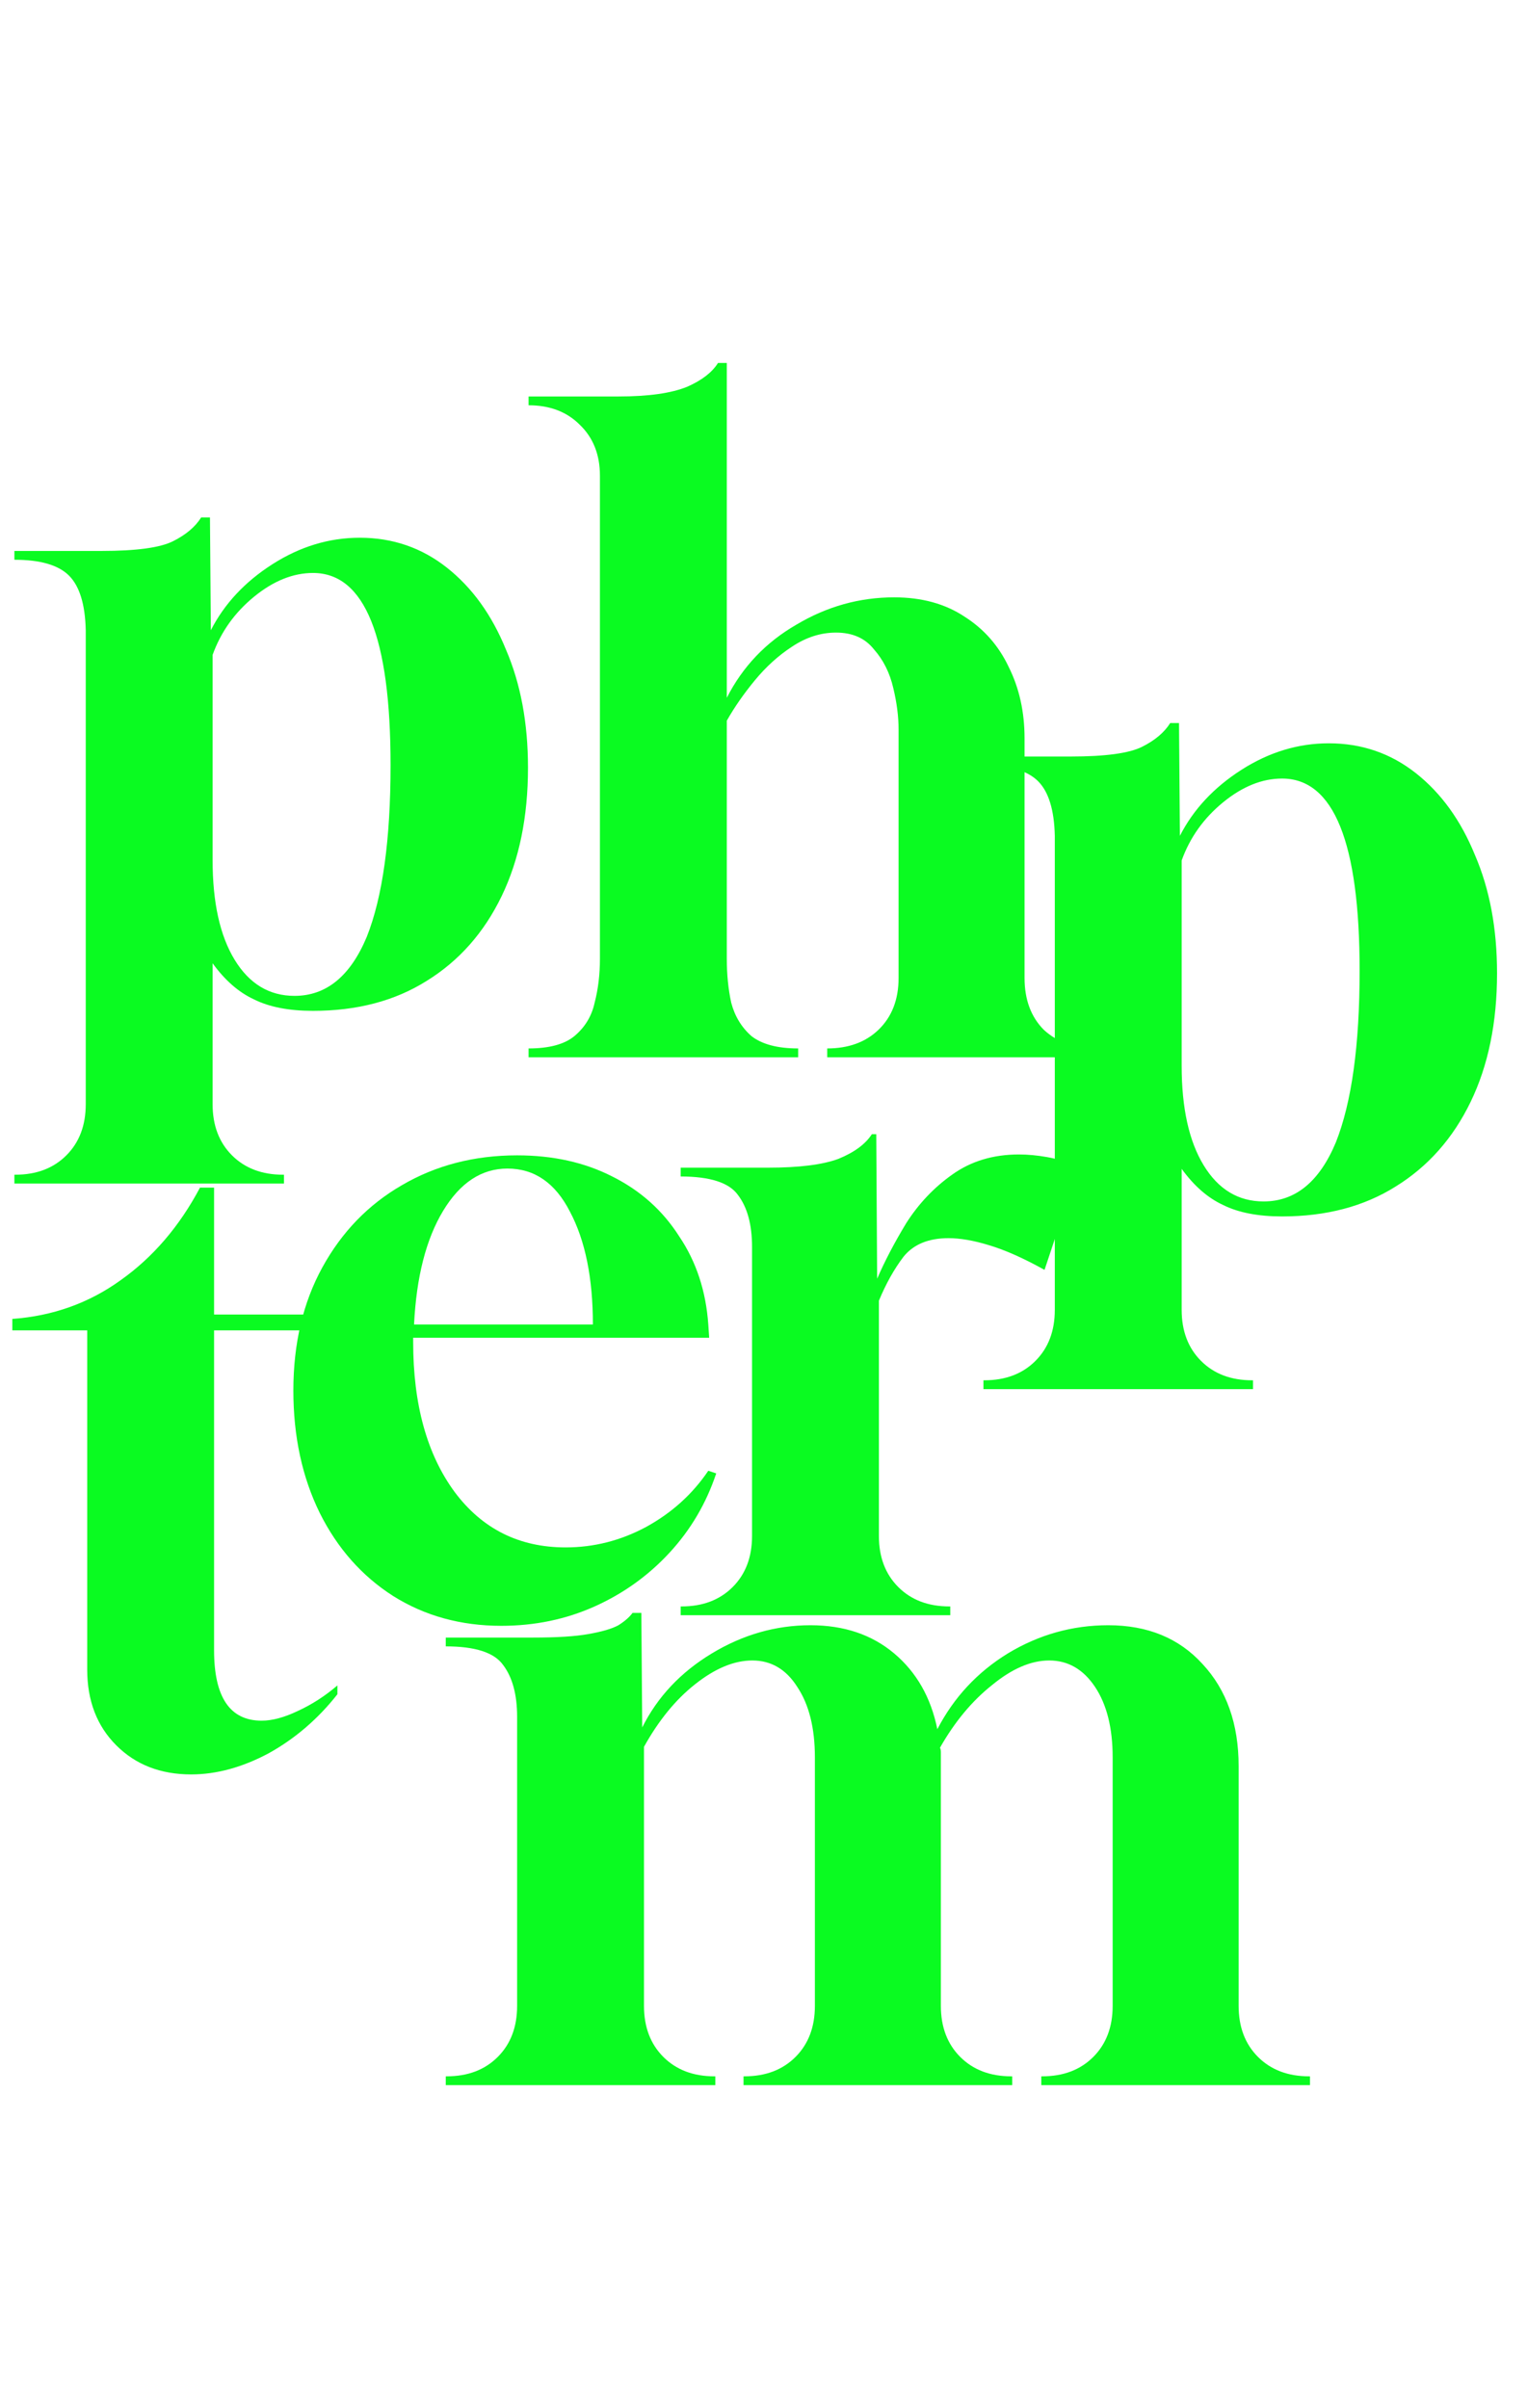
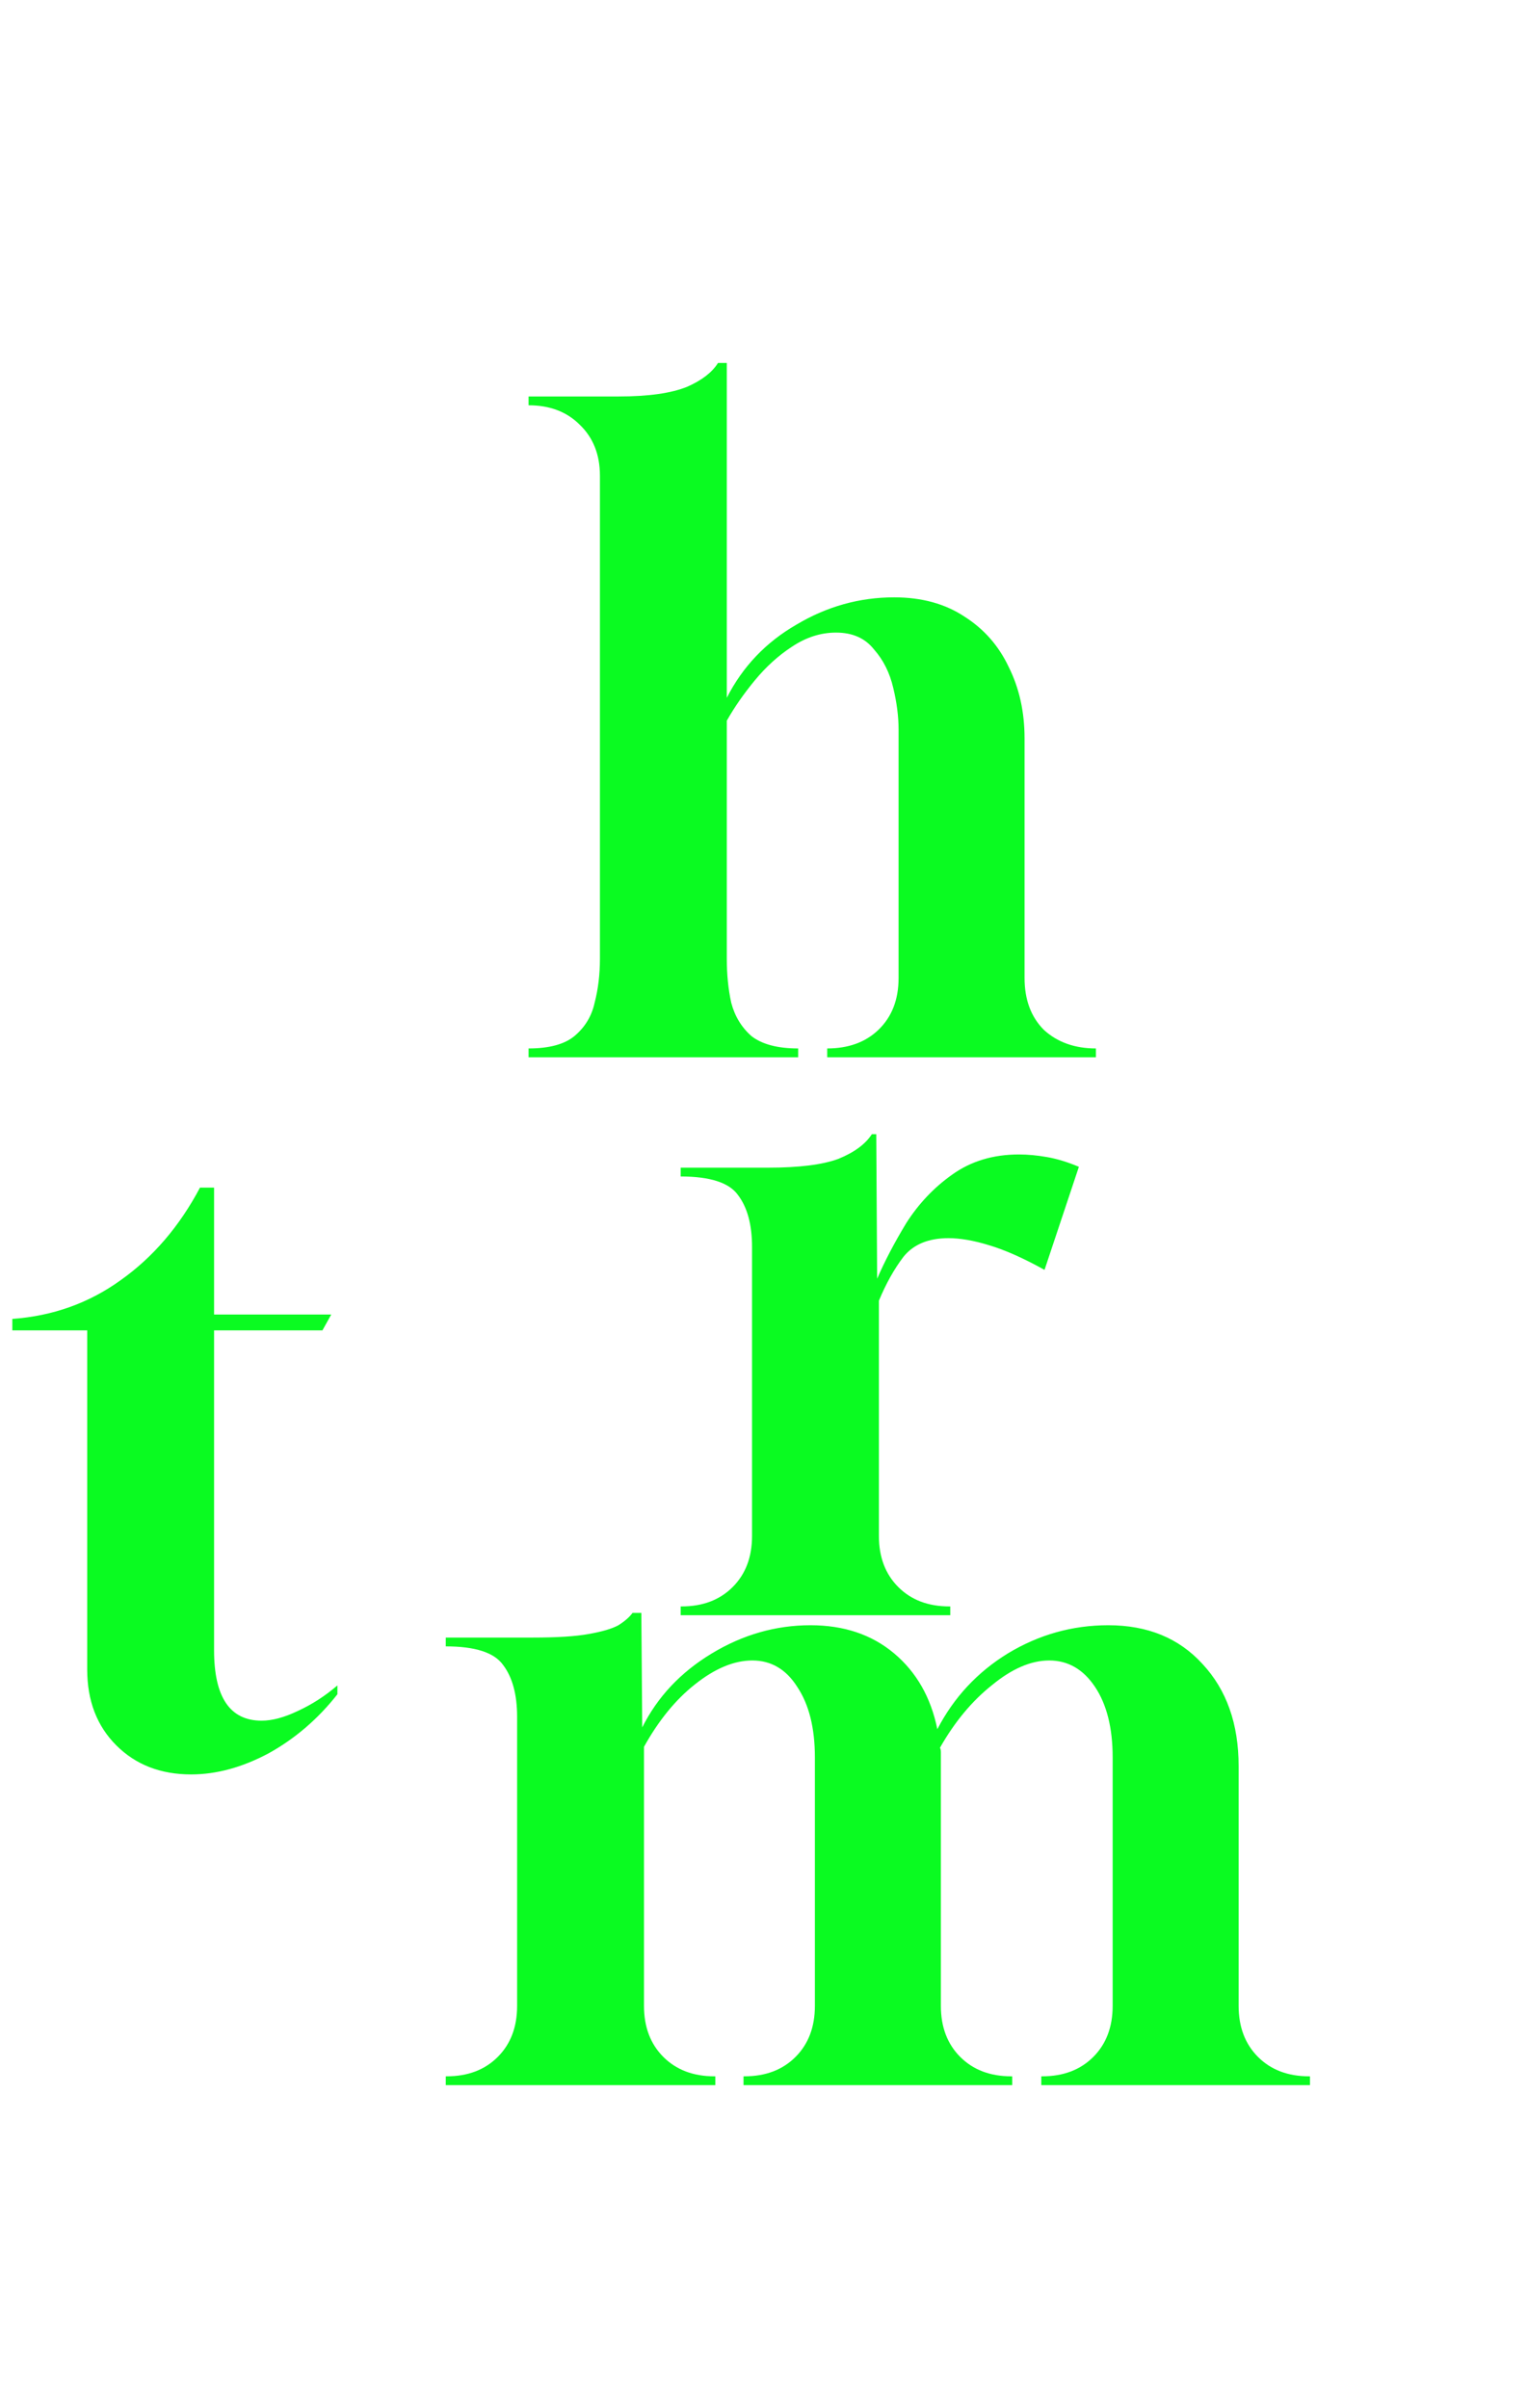
<svg xmlns="http://www.w3.org/2000/svg" width="52" height="82" viewBox="0 0 52 82" fill="none">
  <path d="M6.51 60.42C5.47 60.42 4.62 60.09 3.96 59.43C3.3 58.77 2.97 57.91 2.97 56.85V45.3H0.42V44.91C1.8 44.81 3.03 44.37 4.11 43.59C5.21 42.81 6.11 41.76 6.81 40.44H7.29V44.76H11.28L10.98 45.3H7.29V56.19C7.29 57.79 7.83 58.59 8.91 58.59C9.27 58.59 9.68 58.48 10.14 58.26C10.62 58.04 11.07 57.75 11.49 57.39V57.69C10.83 58.53 10.05 59.2 9.15 59.7C8.25 60.18 7.37 60.42 6.51 60.42Z" fill="#0AFB21" />
-   <path d="M0.49 40.3V40H0.52C1.24 40 1.82 39.78 2.26 39.34C2.7 38.9 2.92 38.32 2.92 37.6V21.46C2.9 20.58 2.71 19.96 2.35 19.6C1.99 19.24 1.37 19.06 0.49 19.06V18.76H3.46C4.64 18.76 5.45 18.65 5.89 18.43C6.33 18.21 6.65 17.94 6.85 17.62H7.15L7.18 21.46C7.64 20.56 8.34 19.81 9.28 19.21C10.22 18.61 11.21 18.31 12.25 18.31C13.37 18.31 14.36 18.65 15.22 19.33C16.08 20.01 16.75 20.94 17.23 22.12C17.73 23.28 17.98 24.62 17.98 26.14C17.98 27.82 17.68 29.28 17.08 30.52C16.48 31.76 15.63 32.72 14.53 33.4C13.45 34.08 12.16 34.42 10.66 34.42C9.84 34.42 9.17 34.29 8.65 34.03C8.13 33.79 7.66 33.38 7.24 32.8V37.6C7.24 38.32 7.46 38.9 7.9 39.34C8.34 39.78 8.92 40 9.64 40H9.67V40.3H0.49ZM10.03 33.91C11.11 33.91 11.93 33.24 12.49 31.9C13.03 30.54 13.3 28.59 13.3 26.05C13.3 21.69 12.42 19.51 10.66 19.51C9.98 19.51 9.31 19.78 8.65 20.32C7.99 20.86 7.52 21.52 7.24 22.3V29.29C7.24 30.73 7.49 31.86 7.99 32.68C8.49 33.5 9.17 33.91 10.03 33.91Z" fill="#0AFB21" />
-   <path d="M17.07 55.36C15.69 55.36 14.46 55.02 13.38 54.34C12.32 53.66 11.49 52.72 10.89 51.52C10.29 50.3 9.99 48.91 9.99 47.35C9.99 45.75 10.32 44.35 10.98 43.15C11.64 41.95 12.54 41.02 13.68 40.36C14.84 39.68 16.15 39.34 17.61 39.34C18.83 39.34 19.91 39.58 20.85 40.06C21.81 40.54 22.57 41.22 23.13 42.1C23.71 42.96 24.04 43.96 24.12 45.1L24.15 45.55H14.07V45.7C14.07 47.82 14.54 49.52 15.48 50.8C16.42 52.06 17.68 52.69 19.26 52.69C20.22 52.69 21.13 52.46 21.99 52C22.87 51.52 23.58 50.88 24.12 50.08L24.39 50.17C24.05 51.19 23.52 52.09 22.8 52.87C22.08 53.65 21.23 54.26 20.25 54.7C19.27 55.14 18.21 55.36 17.07 55.36ZM14.1 45.1H20.19C20.19 43.52 19.93 42.24 19.41 41.26C18.91 40.28 18.2 39.79 17.28 39.79C16.4 39.79 15.67 40.27 15.09 41.23C14.51 42.19 14.18 43.48 14.1 45.1Z" fill="#0AFB21" />
  <path d="M18 36V35.7C18.7 35.7 19.22 35.56 19.56 35.28C19.92 34.98 20.15 34.6 20.25 34.14C20.37 33.68 20.43 33.18 20.43 32.64V16.2C20.43 15.48 20.2 14.9 19.74 14.46C19.3 14.02 18.72 13.8 18 13.8V13.5H21.06C22.08 13.5 22.86 13.39 23.4 13.17C23.9 12.95 24.25 12.68 24.45 12.36H24.75V23.76C25.29 22.7 26.08 21.87 27.12 21.27C28.16 20.65 29.27 20.34 30.45 20.34C31.39 20.34 32.19 20.56 32.85 21C33.51 21.42 34.01 21.99 34.35 22.71C34.71 23.43 34.89 24.24 34.89 25.14V33.3C34.89 34.04 35.11 34.63 35.55 35.07C36.01 35.49 36.6 35.7 37.32 35.7V36H28.17V35.7C28.89 35.7 29.47 35.49 29.91 35.07C30.37 34.63 30.6 34.04 30.6 33.3V24.84C30.6 24.4 30.54 23.93 30.42 23.43C30.3 22.91 30.08 22.47 29.76 22.11C29.46 21.73 29.03 21.54 28.47 21.54C27.95 21.54 27.45 21.7 26.97 22.02C26.51 22.32 26.09 22.7 25.71 23.16C25.33 23.62 25.01 24.08 24.75 24.54V32.64C24.75 33.18 24.8 33.68 24.9 34.14C25.02 34.6 25.25 34.98 25.59 35.28C25.95 35.56 26.48 35.7 27.18 35.7V36H18Z" fill="#0AFB21" />
  <path d="M23.18 55V54.7H23.21C23.93 54.7 24.51 54.48 24.95 54.04C25.39 53.6 25.61 53.02 25.61 52.3V42.46C25.61 41.7 25.45 41.11 25.13 40.69C24.83 40.27 24.18 40.06 23.18 40.06V39.76H26.15C27.21 39.76 28.01 39.66 28.55 39.46C29.09 39.24 29.47 38.96 29.69 38.62H29.84L29.87 43.54C30.13 42.94 30.46 42.31 30.86 41.65C31.28 40.99 31.8 40.44 32.42 40C33.06 39.54 33.82 39.31 34.7 39.31C35 39.31 35.32 39.34 35.66 39.4C36 39.46 36.36 39.57 36.74 39.73L35.57 43.24C34.85 42.84 34.22 42.56 33.68 42.4C33.16 42.24 32.7 42.16 32.3 42.16C31.62 42.16 31.11 42.37 30.77 42.79C30.45 43.21 30.17 43.71 29.93 44.29V52.3C29.93 53.02 30.15 53.6 30.59 54.04C31.03 54.48 31.61 54.7 32.33 54.7H32.36V55H23.18Z" fill="#0AFB21" />
  <path d="M15.18 71V70.7H15.21C15.93 70.7 16.51 70.48 16.95 70.04C17.39 69.6 17.61 69.02 17.61 68.3V58.46C17.61 57.7 17.45 57.11 17.13 56.69C16.83 56.27 16.18 56.06 15.18 56.06V55.76H18.15C18.97 55.76 19.6 55.72 20.04 55.64C20.5 55.56 20.84 55.46 21.06 55.34C21.28 55.2 21.44 55.06 21.54 54.92H21.84L21.87 58.82C22.39 57.78 23.18 56.94 24.24 56.3C25.3 55.66 26.42 55.34 27.6 55.34C28.74 55.34 29.69 55.66 30.45 56.3C31.21 56.94 31.7 57.8 31.92 58.88C32.48 57.8 33.28 56.94 34.32 56.3C35.38 55.66 36.52 55.34 37.74 55.34C39.08 55.34 40.15 55.78 40.95 56.66C41.77 57.54 42.18 58.7 42.18 60.14V68.3C42.18 69.02 42.4 69.6 42.84 70.04C43.28 70.48 43.86 70.7 44.58 70.7H44.61V71H35.46V70.7H35.49C36.21 70.7 36.79 70.48 37.23 70.04C37.67 69.6 37.89 69.02 37.89 68.3V59.84C37.89 58.84 37.69 58.04 37.29 57.44C36.89 56.84 36.37 56.54 35.73 56.54C35.11 56.54 34.46 56.82 33.78 57.38C33.1 57.92 32.51 58.63 32.01 59.51C32.03 59.55 32.04 59.6 32.04 59.66C32.04 59.72 32.04 59.77 32.04 59.81V68.3C32.04 69.02 32.26 69.6 32.7 70.04C33.14 70.48 33.72 70.7 34.44 70.7H34.47V71H25.32V70.7H25.35C26.07 70.7 26.65 70.48 27.09 70.04C27.53 69.6 27.75 69.02 27.75 68.3V59.84C27.75 58.84 27.55 58.04 27.15 57.44C26.77 56.84 26.26 56.54 25.62 56.54C25 56.54 24.35 56.81 23.67 57.35C23.01 57.87 22.43 58.58 21.93 59.48V68.3C21.93 69.02 22.15 69.6 22.59 70.04C23.03 70.48 23.61 70.7 24.33 70.7H24.36V71H15.18Z" fill="#0AFB21" />
-   <path d="M33.49 47.3V47H33.52C34.24 47 34.82 46.78 35.26 46.34C35.7 45.9 35.92 45.32 35.92 44.6V28.46C35.9 27.58 35.71 26.96 35.35 26.6C34.99 26.24 34.37 26.06 33.49 26.06V25.76H36.46C37.64 25.76 38.45 25.65 38.89 25.43C39.33 25.21 39.65 24.94 39.85 24.62H40.15L40.18 28.46C40.64 27.56 41.34 26.81 42.28 26.21C43.22 25.61 44.21 25.31 45.25 25.31C46.37 25.31 47.36 25.65 48.22 26.33C49.08 27.01 49.75 27.94 50.23 29.12C50.73 30.28 50.98 31.62 50.98 33.14C50.98 34.82 50.68 36.28 50.08 37.52C49.48 38.76 48.63 39.72 47.53 40.4C46.45 41.08 45.16 41.42 43.66 41.42C42.84 41.42 42.17 41.29 41.65 41.03C41.13 40.79 40.66 40.38 40.24 39.8V44.6C40.24 45.32 40.46 45.9 40.9 46.34C41.34 46.78 41.92 47 42.64 47H42.67V47.3H33.49ZM43.03 40.91C44.11 40.91 44.93 40.24 45.49 38.9C46.03 37.54 46.3 35.59 46.3 33.05C46.3 28.69 45.42 26.51 43.66 26.51C42.98 26.51 42.31 26.78 41.65 27.32C40.99 27.86 40.52 28.52 40.24 29.3V36.29C40.24 37.73 40.49 38.86 40.99 39.68C41.49 40.5 42.17 40.91 43.03 40.91Z" fill="#0AFB21" />
</svg>